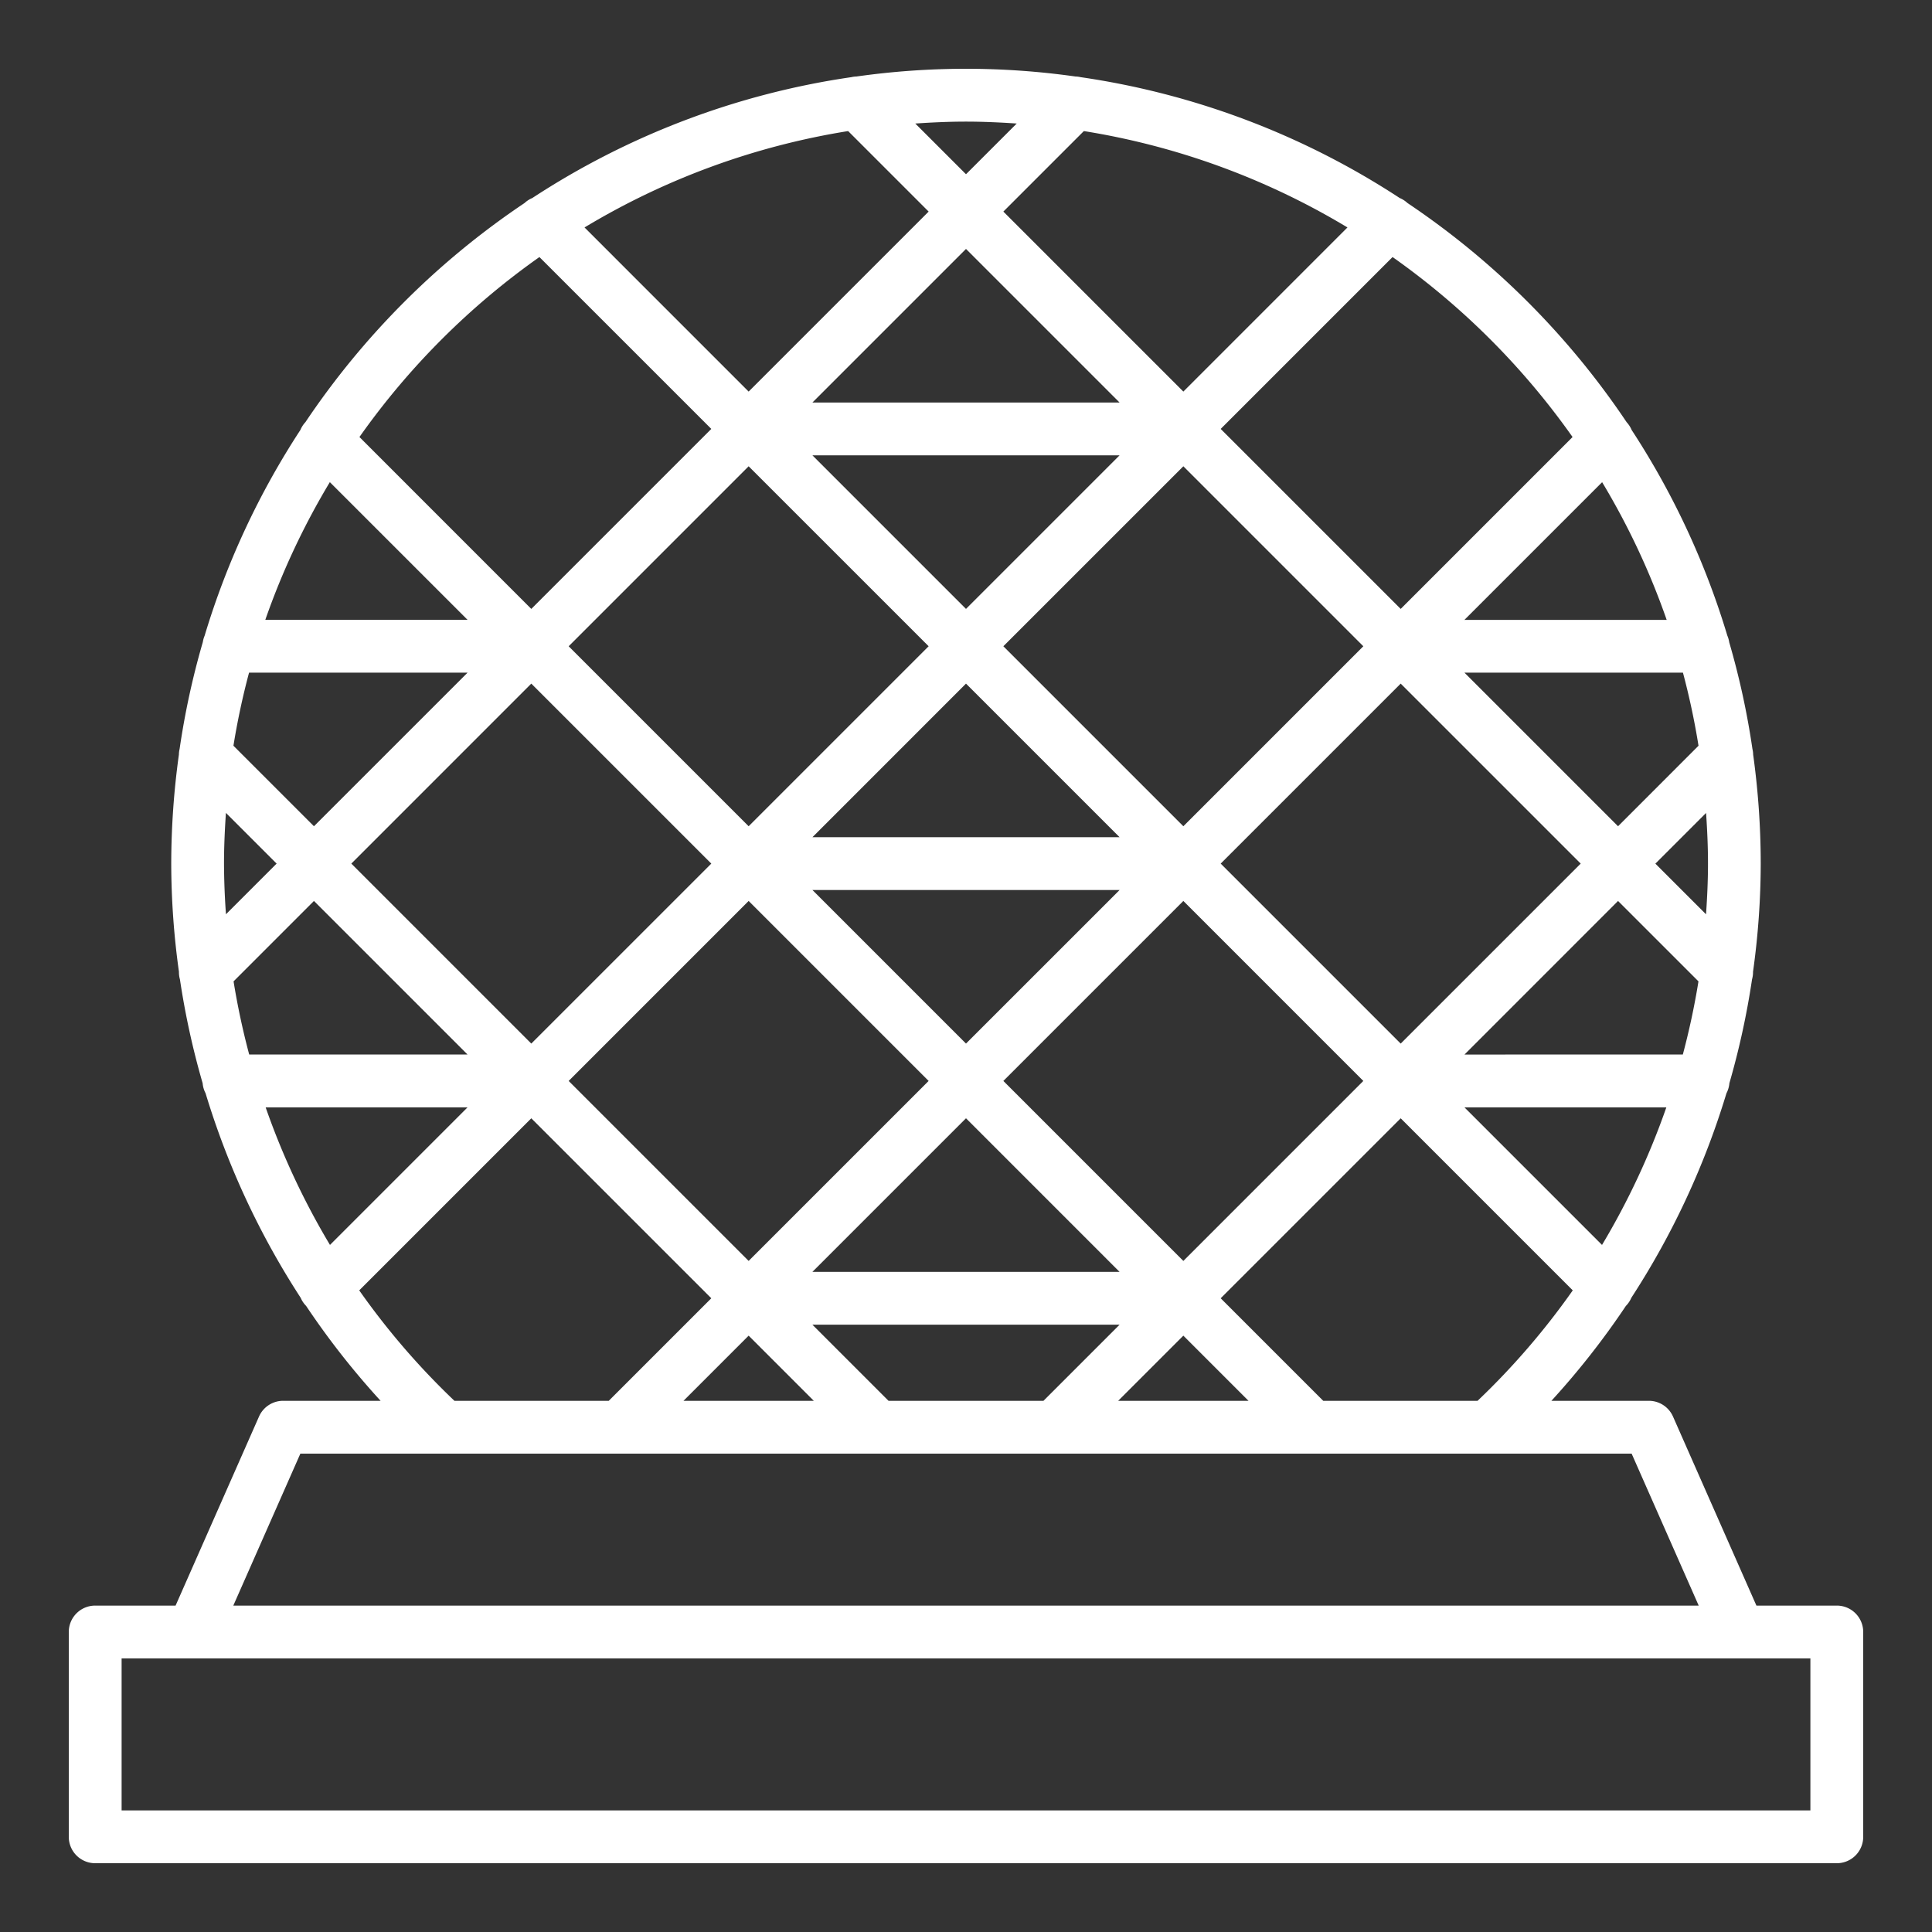
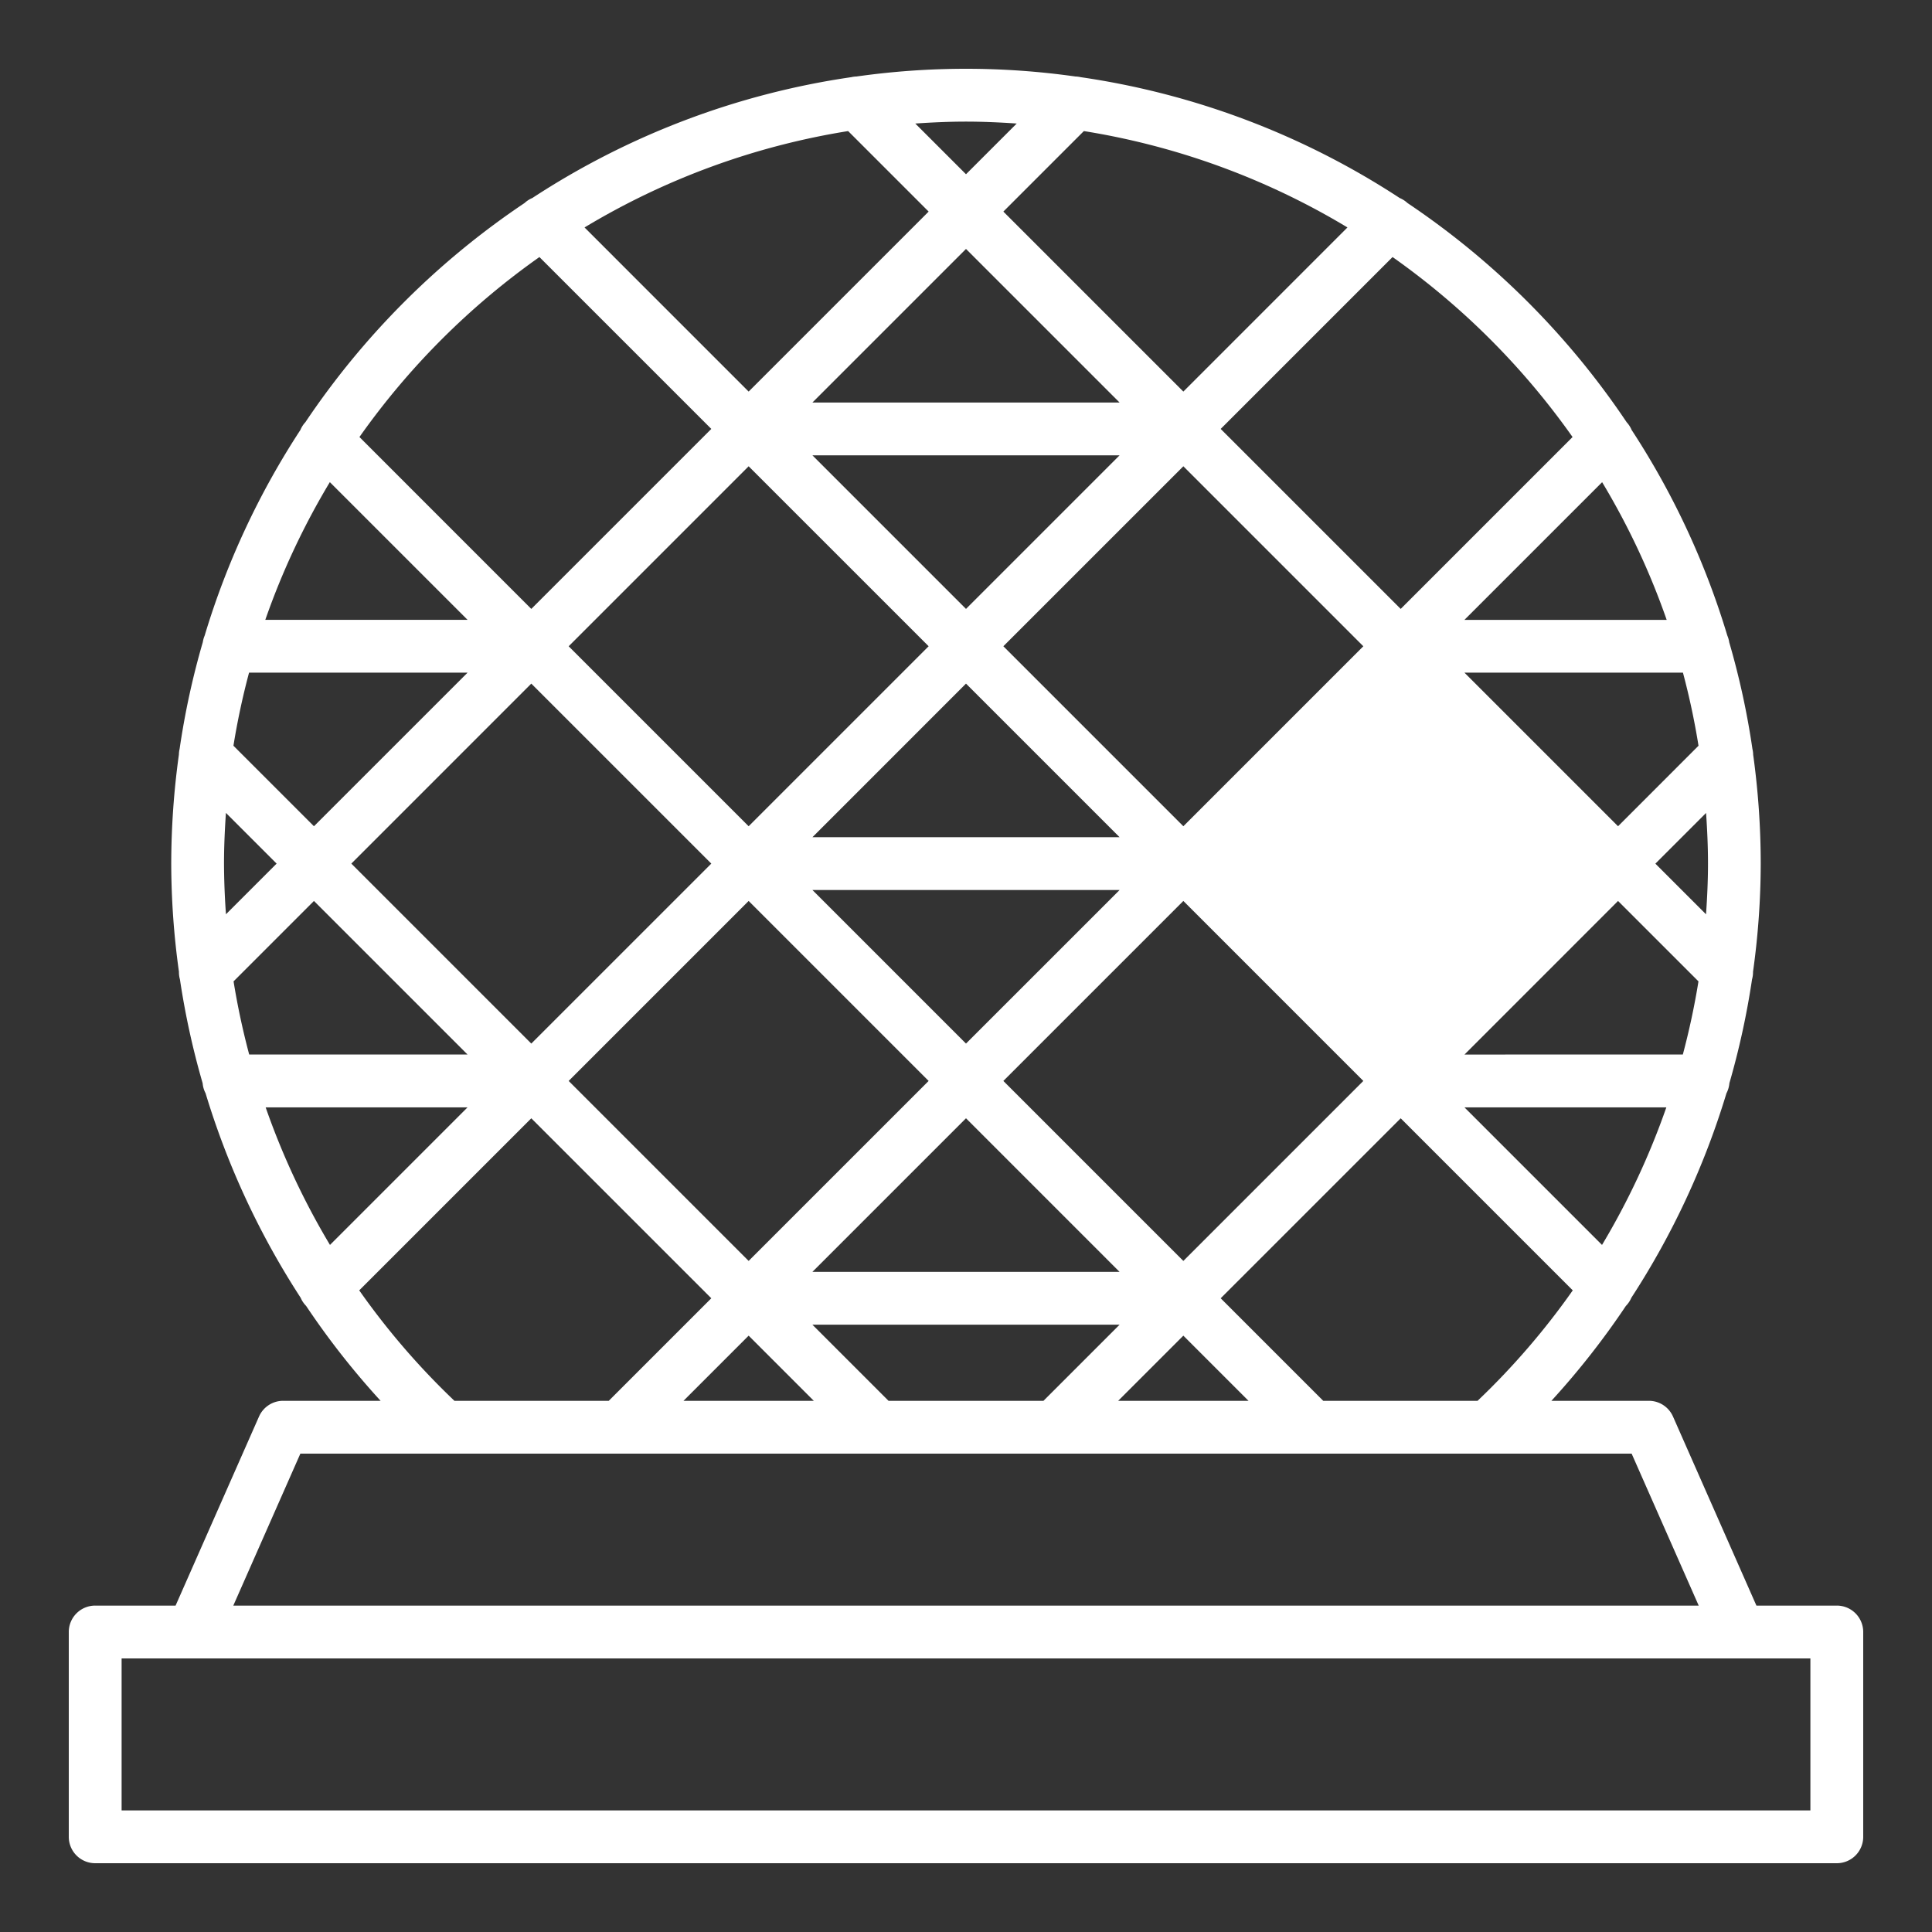
<svg xmlns="http://www.w3.org/2000/svg" class="" xml:space="preserve" style="enable-background:new 0 0 512 512" viewBox="0 0 128 128" y="0" x="0" height="512" width="512" version="1.1">
  <rect x="0" y="0" width="128" height="128" fill="#333333" stroke="none" />
  <g>
-     <path class="" data-original="#000000" opacity="1" fill="#ffffff" d="M121.693 106.375h-5.326l-5.526-12.524a1.749 1.749 0 0 0-1.6-1.044h-6.456a52.675 52.675 0 0 0 4.934-6.286 1.749 1.749 0 0 0 .363-.542 52.987 52.987 0 0 0 6.3-13.548 1.754 1.754 0 0 0 .195-.668 52.757 52.757 0 0 0 1.5-6.877 1.79 1.79 0 0 0 .066-.508 52.236 52.236 0 0 0 .51-7.162 52.9 52.9 0 0 0-.501-7.216 1.743 1.743 0 0 0-.049-.38 52.136 52.136 0 0 0-1.537-7.065 1.774 1.774 0 0 0-.127-.448 52.443 52.443 0 0 0-6.339-13.621 1.776 1.776 0 0 0-.332-.516 53.087 53.087 0 0 0-14.52-14.52 1.755 1.755 0 0 0-.516-.332 52.313 52.313 0 0 0-21.139-8.006 1.733 1.733 0 0 0-.344-.044 51.672 51.672 0 0 0-14.5 0 1.733 1.733 0 0 0-.344.044 52.313 52.313 0 0 0-21.135 8.006 1.755 1.755 0 0 0-.516.332 53.087 53.087 0 0 0-14.52 14.52 1.755 1.755 0 0 0-.332.516 52.451 52.451 0 0 0-6.343 13.626 1.77 1.77 0 0 0-.122.43 52.136 52.136 0 0 0-1.537 7.075 1.742 1.742 0 0 0-.048.38 52.9 52.9 0 0 0-.507 7.219 52.236 52.236 0 0 0 .51 7.162 1.755 1.755 0 0 0 .066.508 52.673 52.673 0 0 0 1.505 6.882 1.708 1.708 0 0 0 .192.658 52.989 52.989 0 0 0 6.302 13.555 1.758 1.758 0 0 0 .36.538 52.61 52.61 0 0 0 4.936 6.288H18.76a1.747 1.747 0 0 0-1.6 1.044l-5.527 12.524H6.307a1.749 1.749 0 0 0-1.75 1.75v13.568a1.749 1.749 0 0 0 1.75 1.75h115.386a1.749 1.749 0 0 0 1.75-1.75v-13.568a1.749 1.749 0 0 0-1.75-1.75ZM87.667 92.807l-6.793-6.793L92.8 74.09l11.4 11.4a49.032 49.032 0 0 1-6.307 7.317Zm-28.8 0-5.042-5.042h20.35l-5.042 5.042ZM17.6 73.365h13.377l-9.115 9.115a49.462 49.462 0 0 1-4.262-9.115Zm4.253-41.422 9.124 9.123h-13.4a48.978 48.978 0 0 1 4.276-9.123ZM56.191 8.684l5.334 5.334L49.6 25.943 38.727 15.069a48.812 48.812 0 0 1 17.464-6.385Zm33.082 6.385L78.4 25.943 66.475 14.018l5.334-5.334a48.812 48.812 0 0 1 17.464 6.385Zm21.148 26h-13.4l9.124-9.123a48.978 48.978 0 0 1 4.276 9.12Zm2.738 16.15c0 1.123-.053 2.241-.13 3.356l-3.356-3.356 3.359-3.359c.075 1.108.127 2.226.127 3.356Zm-7.021 25.261-9.115-9.115H110.4a49.527 49.527 0 0 1-4.262 9.115ZM66.475 71.615 78.4 59.69l11.924 11.925L78.4 83.54Zm7.7 12.65H53.824L64 74.089ZM35.2 69.14 23.277 57.216 35.2 45.291l11.926 11.925Zm-4.224.725H16.51a49.358 49.358 0 0 1-1.036-4.847L20.8 59.69ZM92.8 45.291l11.926 11.925L92.8 69.141 80.874 57.216Zm4.225-.725H111.5a48.756 48.756 0 0 1 1.031 4.841l-5.331 5.334Zm-22.849 14.4L64 69.14 53.826 58.966Zm-20.349-3.5L64 45.291l10.175 10.175Zm43.2 14.4L107.2 59.691l5.328 5.327a49.358 49.358 0 0 1-1.036 4.847ZM78.4 54.741 66.475 42.816 78.4 30.892l11.924 11.925ZM64 40.342 53.825 30.167h20.35Zm10.174-13.675H53.826L64 16.493ZM49.6 30.892l11.925 11.924L49.6 54.741 37.676 42.817ZM30.977 44.566 20.8 54.741l-5.334-5.334a48.756 48.756 0 0 1 1.034-4.841Zm-16.136 12.65c0-1.13.052-2.248.127-3.359l3.359 3.359-3.356 3.356a48.685 48.685 0 0 1-.13-3.356ZM49.6 59.69l11.925 11.925L49.6 83.539 37.676 71.615Zm0 28.8 4.318 4.319h-8.636Zm28.8 0 4.318 4.318h-8.636Zm25.786-59.535L92.8 40.342 80.874 28.417 92.261 17.03a49.522 49.522 0 0 1 11.925 11.924ZM67.36 8.184 64 11.544l-3.36-3.36c1.112-.075 2.23-.127 3.36-.127s2.248.052 3.36.127ZM35.738 17.03l11.388 11.387L35.2 40.342 23.814 28.954A49.536 49.536 0 0 1 35.738 17.03ZM23.8 85.49l11.4-11.4 11.926 11.924-6.793 6.793H30.107A48.967 48.967 0 0 1 23.8 85.49Zm-3.9 10.817h88.2l4.443 10.068H15.457Zm100.043 23.636H8.057v-10.068h111.886Z" />
+     <path class="" data-original="#000000" opacity="1" fill="#ffffff" d="M121.693 106.375h-5.326l-5.526-12.524a1.749 1.749 0 0 0-1.6-1.044h-6.456a52.675 52.675 0 0 0 4.934-6.286 1.749 1.749 0 0 0 .363-.542 52.987 52.987 0 0 0 6.3-13.548 1.754 1.754 0 0 0 .195-.668 52.757 52.757 0 0 0 1.5-6.877 1.79 1.79 0 0 0 .066-.508 52.236 52.236 0 0 0 .51-7.162 52.9 52.9 0 0 0-.501-7.216 1.743 1.743 0 0 0-.049-.38 52.136 52.136 0 0 0-1.537-7.065 1.774 1.774 0 0 0-.127-.448 52.443 52.443 0 0 0-6.339-13.621 1.776 1.776 0 0 0-.332-.516 53.087 53.087 0 0 0-14.52-14.52 1.755 1.755 0 0 0-.516-.332 52.313 52.313 0 0 0-21.139-8.006 1.733 1.733 0 0 0-.344-.044 51.672 51.672 0 0 0-14.5 0 1.733 1.733 0 0 0-.344.044 52.313 52.313 0 0 0-21.135 8.006 1.755 1.755 0 0 0-.516.332 53.087 53.087 0 0 0-14.52 14.52 1.755 1.755 0 0 0-.332.516 52.451 52.451 0 0 0-6.343 13.626 1.77 1.77 0 0 0-.122.43 52.136 52.136 0 0 0-1.537 7.075 1.742 1.742 0 0 0-.048.38 52.9 52.9 0 0 0-.507 7.219 52.236 52.236 0 0 0 .51 7.162 1.755 1.755 0 0 0 .066.508 52.673 52.673 0 0 0 1.505 6.882 1.708 1.708 0 0 0 .192.658 52.989 52.989 0 0 0 6.302 13.555 1.758 1.758 0 0 0 .36.538 52.61 52.61 0 0 0 4.936 6.288H18.76a1.747 1.747 0 0 0-1.6 1.044l-5.527 12.524H6.307a1.749 1.749 0 0 0-1.75 1.75v13.568a1.749 1.749 0 0 0 1.75 1.75h115.386a1.749 1.749 0 0 0 1.75-1.75v-13.568a1.749 1.749 0 0 0-1.75-1.75ZM87.667 92.807l-6.793-6.793L92.8 74.09l11.4 11.4a49.032 49.032 0 0 1-6.307 7.317Zm-28.8 0-5.042-5.042h20.35l-5.042 5.042ZM17.6 73.365h13.377l-9.115 9.115a49.462 49.462 0 0 1-4.262-9.115Zm4.253-41.422 9.124 9.123h-13.4a48.978 48.978 0 0 1 4.276-9.123ZM56.191 8.684l5.334 5.334L49.6 25.943 38.727 15.069a48.812 48.812 0 0 1 17.464-6.385Zm33.082 6.385L78.4 25.943 66.475 14.018l5.334-5.334a48.812 48.812 0 0 1 17.464 6.385Zm21.148 26h-13.4l9.124-9.123a48.978 48.978 0 0 1 4.276 9.12Zm2.738 16.15c0 1.123-.053 2.241-.13 3.356l-3.356-3.356 3.359-3.359c.075 1.108.127 2.226.127 3.356Zm-7.021 25.261-9.115-9.115H110.4a49.527 49.527 0 0 1-4.262 9.115ZM66.475 71.615 78.4 59.69l11.924 11.925L78.4 83.54Zm7.7 12.65H53.824L64 74.089ZM35.2 69.14 23.277 57.216 35.2 45.291l11.926 11.925Zm-4.224.725H16.51a49.358 49.358 0 0 1-1.036-4.847L20.8 59.69ZM92.8 45.291l11.926 11.925Zm4.225-.725H111.5a48.756 48.756 0 0 1 1.031 4.841l-5.331 5.334Zm-22.849 14.4L64 69.14 53.826 58.966Zm-20.349-3.5L64 45.291l10.175 10.175Zm43.2 14.4L107.2 59.691l5.328 5.327a49.358 49.358 0 0 1-1.036 4.847ZM78.4 54.741 66.475 42.816 78.4 30.892l11.924 11.925ZM64 40.342 53.825 30.167h20.35Zm10.174-13.675H53.826L64 16.493ZM49.6 30.892l11.925 11.924L49.6 54.741 37.676 42.817ZM30.977 44.566 20.8 54.741l-5.334-5.334a48.756 48.756 0 0 1 1.034-4.841Zm-16.136 12.65c0-1.13.052-2.248.127-3.359l3.359 3.359-3.356 3.356a48.685 48.685 0 0 1-.13-3.356ZM49.6 59.69l11.925 11.925L49.6 83.539 37.676 71.615Zm0 28.8 4.318 4.319h-8.636Zm28.8 0 4.318 4.318h-8.636Zm25.786-59.535L92.8 40.342 80.874 28.417 92.261 17.03a49.522 49.522 0 0 1 11.925 11.924ZM67.36 8.184 64 11.544l-3.36-3.36c1.112-.075 2.23-.127 3.36-.127s2.248.052 3.36.127ZM35.738 17.03l11.388 11.387L35.2 40.342 23.814 28.954A49.536 49.536 0 0 1 35.738 17.03ZM23.8 85.49l11.4-11.4 11.926 11.924-6.793 6.793H30.107A48.967 48.967 0 0 1 23.8 85.49Zm-3.9 10.817h88.2l4.443 10.068H15.457Zm100.043 23.636H8.057v-10.068h111.886Z" />
  </g>
</svg>